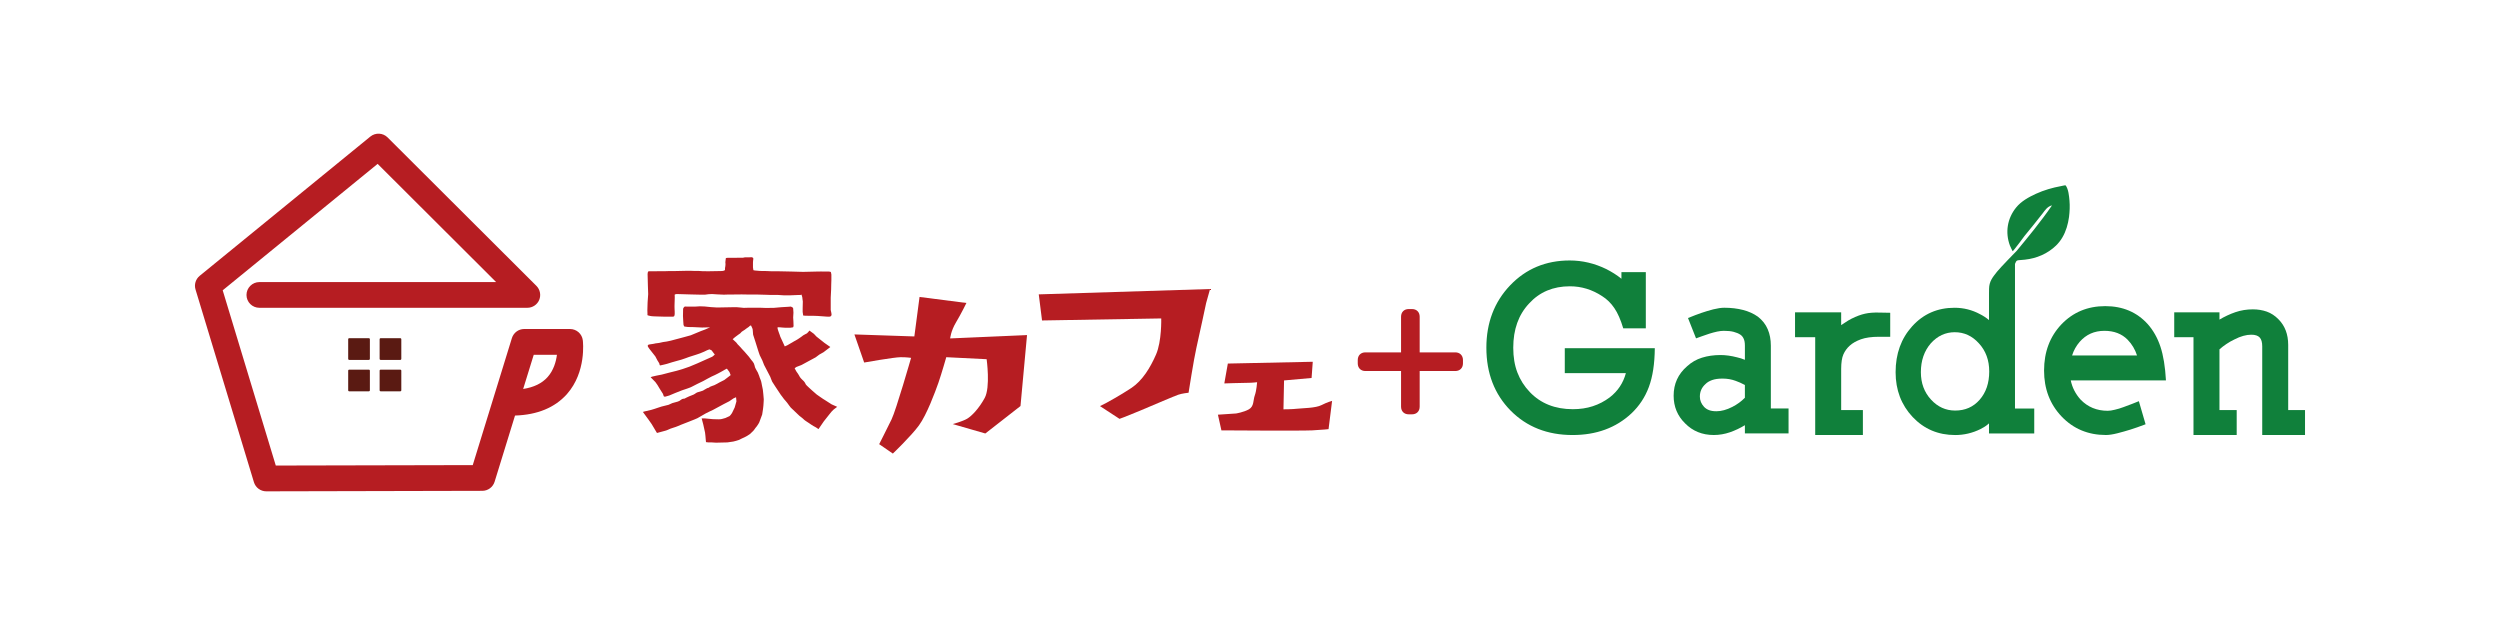
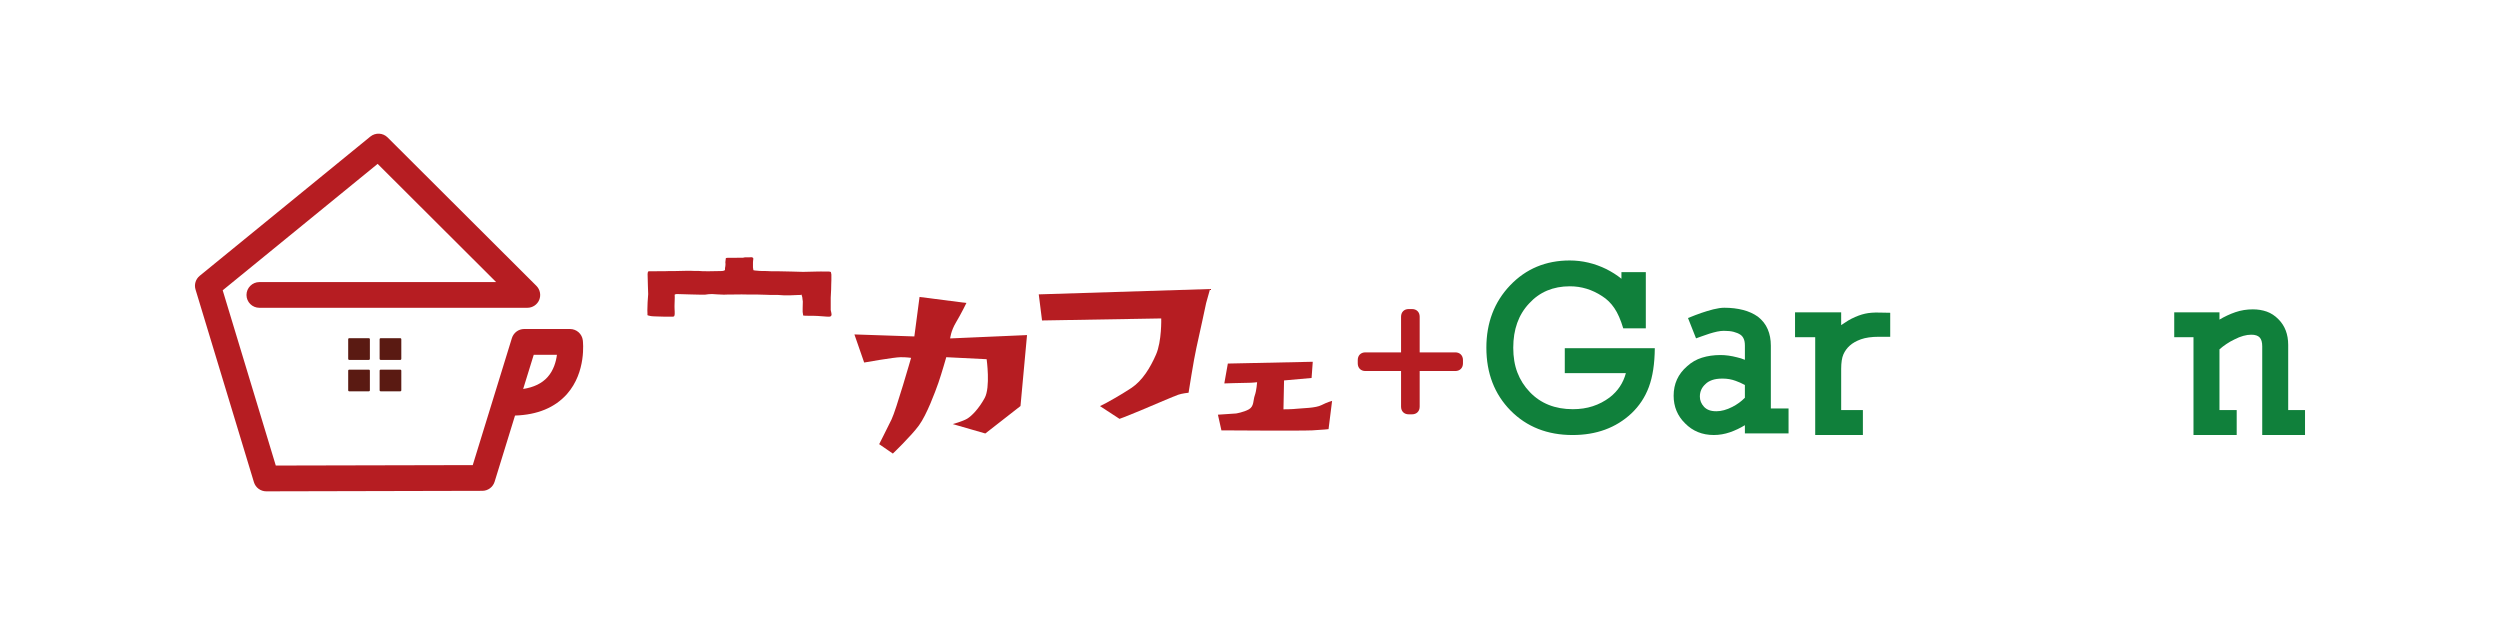
<svg xmlns="http://www.w3.org/2000/svg" version="1.1" id="レイヤー_1" x="0px" y="0px" viewBox="0 0 280 70" style="enable-background:new 0 0 280 70;" xml:space="preserve">
  <style type="text/css">
	.st0{fill:none;}
	.st1{fill:#5A1A12;}
	.st2{fill:#B61D22;}
	.st3{fill:#10803B;}
</style>
  <g>
    <rect class="st0" width="280" height="70" />
    <g>
      <g>
        <path class="st1" d="M41.427,40.191c0,0.061-0.054,0.119-0.116,0.119h-2.198c-0.066,0-0.116-0.058-0.116-0.119v-2.194     c0-0.067,0.05-0.12,0.116-0.12h2.198c0.062,0,0.116,0.054,0.116,0.12V40.191z" />
        <path class="st1" d="M44.947,40.191c0,0.061-0.054,0.119-0.116,0.119h-2.197c-0.063,0-0.116-0.058-0.116-0.119v-2.194     c0-0.067,0.053-0.12,0.116-0.12h2.197c0.062,0,0.116,0.054,0.116,0.12V40.191z" />
        <path class="st1" d="M41.427,43.711c0,0.065-0.054,0.115-0.116,0.115h-2.198c-0.066,0-0.116-0.05-0.116-0.115v-2.198     c0-0.062,0.05-0.112,0.116-0.112h2.198c0.062,0,0.116,0.05,0.116,0.112V43.711z" />
        <path class="st1" d="M44.947,43.711c0,0.065-0.054,0.115-0.116,0.115h-2.197c-0.063,0-0.116-0.05-0.116-0.115v-2.198     c0-0.062,0.053-0.112,0.116-0.112h2.197c0.062,0,0.116,0.05,0.116,0.112V43.711z" />
        <path class="st2" d="M29.824,55.029c-0.64,0-1.2-0.417-1.385-1.026L21.9,32.429c-0.174-0.559,0.015-1.168,0.466-1.538     l19.11-15.594c0.579-0.467,1.411-0.428,1.936,0.096l16.662,16.62c0.416,0.416,0.539,1.033,0.32,1.573     c-0.224,0.54-0.752,0.887-1.334,0.887H29.053c-0.798,0-1.446-0.64-1.446-1.438c0-0.79,0.648-1.442,1.446-1.442h26.514     L42.295,18.354L24.942,32.514l5.946,19.627l22.06-0.05l4.384-14.225c0.193-0.606,0.744-1.018,1.379-1.018h5.129     c0.733,0,1.346,0.544,1.434,1.261c0.02,0.151,0.414,3.544-1.769,6.019c-1.351,1.519-3.305,2.333-5.823,2.414l-2.286,7.412     c-0.189,0.605-0.745,1.018-1.377,1.018L29.824,55.029L29.824,55.029z M59.777,39.74l-1.183,3.825     c1.192-0.186,2.109-0.628,2.737-1.334c0.679-0.763,0.948-1.731,1.045-2.491H59.777z" />
      </g>
      <g>
        <path class="st2" d="M102.407,37.681l-6.713-0.225l1.093,3.147c0,0,3.359-0.597,4.089-0.597c0.728,0,1.166,0.074,1.166,0.074     s-1.677,5.845-2.188,6.895c-0.51,1.049-1.386,2.772-1.386,2.772L100,50.8c0,0,2.042-1.948,2.92-3.152     c0.875-1.194,1.82-3.744,2.188-4.793c0.363-1.052,0.875-2.849,0.875-2.849l4.521,0.225c0,0,0.439,3.147-0.219,4.345     c-0.654,1.2-1.46,2.022-1.97,2.325c-0.51,0.296-1.605,0.597-1.605,0.597l3.648,1.052l3.938-3.073l0.732-7.948l-8.609,0.375     c0,0,0.071-0.824,0.654-1.796c0.584-0.976,1.167-2.175,1.167-2.175l-5.25-0.674L102.407,37.681z" />
        <path class="st2" d="M116.341,32.969l0.367,2.923l13.35-0.227c0,0,0.072,2.548-0.584,4.048c-0.658,1.498-1.529,2.925-2.774,3.748     c-1.236,0.824-2.77,1.651-2.77,1.651l-0.73,0.372l2.185,1.427c0,0,0.659-0.227,2.264-0.899c1.605-0.676,3.869-1.649,4.304-1.799     c0.439-0.153,1.167-0.228,1.167-0.228s0.585-3.745,0.876-5.021c0.293-1.276,1.093-5.024,1.093-5.024l0.439-1.57L116.341,32.969z" />
        <path class="st2" d="M137.518,40.718l-0.395,2.225c0,0,1.968-0.066,2.56-0.066c0.59,0,1.113-0.069,1.113-0.069     s-0.062,0.944-0.261,1.483c-0.194,0.539-0.066,1.215-0.656,1.552c-0.592,0.334-1.445,0.467-1.445,0.467l-2.027,0.135l0.391,1.756     c0,0,8.854,0.064,10.164,0c1.312-0.069,1.836-0.138,1.836-0.138l0.396-3.165c0,0-0.529,0.135-1.184,0.472     c-0.653,0.339-2.096,0.339-2.69,0.403c-0.587,0.071-1.573,0.071-1.573,0.071l0.067-3.236l3.083-0.273l0.132-1.817L137.518,40.718     z" />
        <path class="st2" d="M83.21,28.866h-0.27H82.62c0,0-0.166,0.011-0.247,0.011H82.09h-0.242h-0.214h-0.166     c-0.048,0-0.123,0.016-0.123,0.016s-0.059,0-0.059,0.068c0,0.069-0.015,0.14-0.015,0.14l-0.017,0.127     c0,0-0.015,0.125-0.015,0.181s0.031,0.151,0.015,0.209c-0.015,0.058,0,0.11-0.015,0.192c-0.016,0.087-0.016,0.087-0.031,0.168     c-0.013,0.085-0.013,0.168-0.013,0.168s0.028,0.112-0.031,0.125c-0.061,0.016-0.123,0.072-0.197,0.072     c-0.076,0-0.136,0.013-0.212,0.013c-0.077,0-1.444,0.025-1.444,0.025l-0.649-0.01c0,0-0.393-0.028-0.439-0.028h-0.472     c-0.076,0-0.408-0.016-0.457-0.016h-0.299l-1.384,0.03h-0.621l-0.48,0.015h-0.641c-0.046,0-0.454,0.01-0.544,0.01H72.85h-0.225     l-0.076,0.14l-0.018,0.184l0.033,1.282l0.033,0.945l-0.066,0.949l-0.026,0.863l0.013,0.416c0,0-0.013,0.086,0,0.127     c0.013,0.044,0.151,0.056,0.304,0.099c0.15,0.043,0.697,0.056,0.774,0.056c0.076,0,0.894,0.026,0.894,0.026h0.835     c0,0,0.133,0,0.181-0.056c0.046-0.056,0.046-0.14,0.061-0.252c0.016-0.109-0.015-0.485-0.015-0.543c0-0.056-0.018-0.528,0-0.61     c0.015-0.087,0-0.337,0.015-0.459c0.016-0.127,0-0.406,0-0.447c0-0.043-0.033-0.099,0.043-0.127     c0.077-0.028,0.138-0.043,0.197-0.043c0.064,0,3.111,0.1,3.157,0.071c0.044-0.028,0.714-0.084,0.773-0.071     c0.061,0.015,1.246,0.071,1.335,0.071c0.092,0,0.608-0.028,0.862-0.016c0.263,0.016,0.898-0.028,1.139-0.012     c0.243,0.012,0.699,0.012,0.699,0.012h1c0.046,0,0.518,0.016,0.564,0.016c0.046,0,0.35,0.013,0.487,0.013     c0.133,0,0.377,0.016,0.451,0.016h0.837c0.044,0,0.621,0.043,0.662,0.043h0.745c0,0,0.745-0.033,0.807-0.033     c0.059,0,0.38-0.01,0.38-0.01s0.026-0.143,0.105,0.081c0.076,0.224,0.061,0.321,0.061,0.321l0.046,0.334l-0.018,0.766v0.403     c0,0.044,0.048,0.324,0.048,0.324s-0.076,0.082,0.151,0.095c0.228,0.015,0.457,0.015,0.561,0.015h0.488     c0.089,0,0.314,0.015,0.423,0.015c0.105,0,0.593,0.043,0.593,0.043s0.755,0.069,0.819,0.028c0.059-0.044,0.117-0.071,0.15-0.155     c0.031-0.086-0.09-0.585-0.09-0.585v-1.379l0.046-0.919c0,0,0.011-0.487,0.011-0.556c0-0.071,0.016-0.432,0.016-0.492v-0.36     v-0.263c0-0.059-0.061-0.283-0.061-0.283s-0.122-0.051-0.197-0.051c-0.074,0-0.271,0.011-0.39,0c-0.125-0.016-0.926,0-0.975,0     c-0.048,0-1.503,0.036-1.546,0.036c-0.048,0-1.23-0.036-1.287-0.036c-0.064,0-1.565-0.033-1.565-0.033H86.38     c-0.044,0-0.439-0.025-0.557-0.025c-0.123,0-0.653,0-0.73-0.013c-0.077-0.016-0.381-0.041-0.485-0.041     c-0.108,0-0.227-0.044-0.227-0.044s-0.048-0.263-0.048-0.304v-0.434c0,0,0-0.306,0.016-0.349     c0.015-0.041,0.031-0.225,0.015-0.265c-0.015-0.039-0.122-0.097-0.183-0.097c-0.059,0-0.289,0.015-0.334,0.015h-0.424     L83.21,28.866z" />
-         <path class="st2" d="M72.286,46.06c-0.023,0.005-0.043,0.005-0.043,0.005l-0.24,0.072l0.635,0.866l0.35,0.498l0.442,0.742     l0.151,0.25c0,0,0.301-0.071,0.363-0.097c0.059-0.03,0.743-0.179,0.816-0.24c0.079-0.053,0.58-0.247,0.73-0.278     c0.151-0.026,0.789-0.306,0.789-0.306s1.79-0.692,1.835-0.735c0.046-0.044,0.881-0.488,0.926-0.533     c0.048-0.039,0.802-0.388,0.802-0.388s1.184-0.626,1.245-0.671c0.062-0.039,0.594-0.304,0.594-0.304l0.469-0.321l0.288-0.13     l0.044,0.46c0,0-0.177,0.644-0.196,0.686c-0.016,0.041-0.271,0.557-0.302,0.628c-0.033,0.067-0.229,0.317-0.291,0.348     c-0.058,0.028-0.451,0.207-0.451,0.207s-0.289,0.071-0.35,0.097c-0.061,0.029-0.23,0.043-0.289,0.043     c-0.059,0-0.214,0.013-0.349,0c-0.135-0.013-0.335,0-0.427-0.013c-0.089-0.016-0.376-0.029-0.467-0.043     c-0.091-0.013-0.35-0.041-0.424-0.041h-0.35l0.183,0.695l0.197,0.891c0,0,0.044,0.345,0.044,0.391     c0,0.041,0.031,0.377,0.031,0.377l0.031,0.304l0.271,0.03h0.363c0.064,0,0.488,0.03,0.488,0.03s1.226-0.03,1.272-0.03     c0.044,0,0.666-0.097,0.666-0.097s0.575-0.14,0.638-0.181c0.062-0.043,0.592-0.293,0.636-0.306     c0.046-0.016,0.455-0.238,0.564-0.335c0.104-0.097,0.423-0.378,0.483-0.477c0.061-0.094,0.257-0.36,0.317-0.418     c0.062-0.056,0.261-0.418,0.261-0.418l0.332-0.888c0,0,0.076-0.505,0.089-0.574c0.02-0.068,0.031-0.336,0.049-0.418     c0.013-0.084,0.028-0.363,0.028-0.432c0-0.068,0-0.235,0.013-0.279c0.017-0.036-0.104-1.044-0.104-1.085     c0-0.041-0.092-0.457-0.105-0.516c-0.018-0.054-0.062-0.414-0.138-0.569c-0.076-0.153-0.148-0.391-0.164-0.445     c-0.018-0.054-0.155-0.391-0.155-0.391s-0.288-0.485-0.319-0.6c-0.03-0.11-0.074-0.334-0.136-0.442     c-0.059-0.115-0.209-0.294-0.273-0.363c-0.059-0.069-0.271-0.363-0.271-0.363l-0.483-0.557c0,0-0.095-0.112-0.275-0.293     c-0.181-0.182-0.26-0.319-0.394-0.433c-0.14-0.11-0.215-0.279-0.306-0.349c-0.09-0.069-0.36-0.332-0.36-0.332l0.258-0.224     c0,0,0.317-0.225,0.376-0.281c0.059-0.054,0.256-0.15,0.303-0.248c0.051-0.099,0.398-0.265,0.426-0.308     c0.03-0.041,0.227-0.166,0.304-0.224c0.076-0.054,0.182-0.112,0.212-0.166c0.031-0.054,0.183-0.113,0.183-0.072     c0,0.044,0.183,0.324,0.183,0.462c0,0.138,0.044,0.556,0.044,0.556s0.515,1.577,0.515,1.618c0,0.039,0.228,0.682,0.228,0.682     s0.273,0.531,0.289,0.585c0.017,0.056,0.197,0.505,0.197,0.505s0.681,1.292,0.694,1.333c0.017,0.041,0.186,0.505,0.215,0.543     c0.028,0.043,0.349,0.544,0.349,0.544s0.59,0.893,0.62,0.934c0.031,0.046,0.289,0.363,0.349,0.464     c0.064,0.095,0.322,0.344,0.365,0.427c0.048,0.086,0.394,0.529,0.394,0.529l0.968,0.921c0,0,0.472,0.36,0.503,0.418     c0.031,0.057,0.575,0.403,0.575,0.403s0.439,0.309,0.49,0.321c0.043,0.018,0.301,0.166,0.301,0.166l0.271,0.184l0.593-0.865     l0.605-0.765c0,0,0.196-0.252,0.273-0.337c0.076-0.084,0.225-0.224,0.225-0.224l0.398-0.304c0,0-0.574-0.265-0.623-0.278     c-0.048-0.016-0.697-0.46-0.769-0.493c-0.079-0.023-0.852-0.582-0.899-0.608c-0.044-0.03-0.513-0.447-0.513-0.447     s-0.684-0.613-0.7-0.667c-0.013-0.053-0.168-0.334-0.275-0.418c-0.104-0.084-0.347-0.334-0.408-0.447     c-0.061-0.11-0.166-0.304-0.242-0.404c-0.077-0.095-0.151-0.209-0.184-0.276c-0.028-0.071-0.151-0.281-0.151-0.281     s0.123-0.094,0.184-0.141c0.056-0.038,0.62-0.219,0.65-0.261c0.033-0.039,1.475-0.781,1.518-0.822     c0.048-0.044,0.337-0.265,0.411-0.308c0.074-0.044,0.423-0.235,0.47-0.265c0.043-0.026,0.24-0.191,0.348-0.265     c0.107-0.067,0.413-0.321,0.413-0.321l-0.654-0.457l-0.896-0.71c0,0-0.227-0.253-0.289-0.307     c-0.056-0.054-0.497-0.363-0.497-0.363s-0.214,0.27-0.276,0.309c-0.062,0.039-0.348,0.166-0.413,0.219     c-0.056,0.058-0.439,0.324-0.482,0.349c-0.048,0.03-0.288,0.196-0.411,0.253c-0.12,0.054-0.228,0.127-0.273,0.155     c-0.044,0.026-0.199,0.127-0.289,0.166c-0.09,0.043-0.284,0.168-0.332,0.194c-0.043,0.028-0.288,0.127-0.288,0.127l-0.242-0.528     l-0.258-0.559c0,0-0.138-0.431-0.166-0.473c-0.028-0.043-0.138-0.433-0.138-0.433v-0.153l0.289,0.011c0,0,0.39,0.043,0.529,0.043     c0.138,0,0.533,0.015,0.622,0c0.09-0.011,0.288-0.043,0.288-0.043s0.048-0.038,0.061-0.151c0.015-0.113-0.044-0.947-0.044-0.947     s0.031-0.501,0.031-0.543c0-0.043-0.031-0.487-0.031-0.487l-0.059-0.097l-0.197-0.1l-0.348,0.028c0,0-0.636,0.03-0.728,0.043     c-0.09,0.013-0.743,0.071-0.806,0.071c-0.059,0-0.863,0.013-0.912,0.013c-0.043,0-0.589-0.028-0.723-0.028H84.41h-0.577     c-0.166,0-0.409,0.015-0.533,0.015c-0.118,0-0.574-0.071-0.745-0.071h-0.621c-0.043,0-1.528,0.039-1.62,0.03     c-0.094-0.017-0.635-0.043-0.681-0.043c-0.046,0-0.608-0.058-0.699-0.071c-0.092-0.015-0.623-0.015-0.623-0.015l-0.454,0.028     H77.45h-0.546c-0.064,0-0.171-0.028-0.243,0.015c-0.077,0.043-0.153,0.22-0.153,0.22l-0.015,0.824l0.03,0.572l0.031,0.429     l0.089,0.173c0,0,0.365,0.054,0.409,0.054c0.044,0,0.5,0.008,0.548,0.008c0.044,0,1.031,0.049,1.031,0.049l0.893-0.02     l-0.544,0.24l-0.485,0.181l-1.136,0.47l-0.715,0.197c0,0-0.332,0.097-0.409,0.11c-0.074,0.016-0.485,0.128-0.485,0.128     l-0.621,0.166l-0.455,0.097l-0.409,0.058l-0.441,0.097l-0.424,0.056c0,0-0.334,0.084-0.454,0.084     c-0.122,0-0.337,0.066-0.337,0.066l-0.074,0.115l0.046,0.123c0.018,0.041,0.151,0.222,0.151,0.222l0.667,0.85     c0,0,0.212,0.393,0.229,0.436c0.015,0.038,0.196,0.291,0.212,0.345c0.016,0.056,0.029,0.225,0.107,0.225     c0.076,0,0.771-0.183,0.771-0.183s1.049-0.334,1.125-0.334c0.074,0,0.865-0.248,0.909-0.279c0.048-0.025,0.758-0.278,0.85-0.291     c0.09-0.015,0.76-0.252,0.804-0.266c0.041-0.01,0.345-0.138,0.439-0.181c0.092-0.041,0.273-0.137,0.349-0.168     c0.077-0.026,0.258-0.097,0.258-0.097l0.23,0.097c0,0,0.146,0.168,0.163,0.21c0.016,0.041,0.212,0.265,0.212,0.265     s-0.196,0.207-0.284,0.25c-0.09,0.04-0.533,0.237-0.533,0.237s-1.108,0.49-1.151,0.514c-0.049,0.03-0.867,0.363-0.867,0.363     l-0.771,0.266c0,0-0.625,0.194-0.7,0.204c-0.074,0.018-0.789,0.197-0.789,0.197l-0.848,0.222l-0.562,0.11l-0.513,0.117     l-0.171,0.066l0.533,0.544l0.229,0.321l0.242,0.404l0.378,0.597l0.091,0.27c0,0,0.092,0.069,0.181,0.038     c0.097-0.028,0.429-0.123,0.429-0.123s1.319-0.559,1.44-0.585c0.122-0.03,1.049-0.349,1.075-0.391     c0.03-0.039,1.287-0.641,1.287-0.641s0.896-0.498,0.957-0.515c0.064-0.013,0.623-0.289,0.7-0.334     c0.072-0.044,0.515-0.266,0.561-0.306c0.043-0.044,0.439-0.24,0.439-0.24l0.286,0.378l0.137,0.347c0,0-0.11,0.086-0.224,0.176     l-0.487,0.37l-0.549,0.278c0,0-0.482,0.278-0.572,0.306s-0.245,0.086-0.245,0.086l-0.273,0.11c0,0,0,0.056-0.183,0.112     c-0.181,0.056,0.063-0.056-0.301,0.141c-0.365,0.192-0.153,0.138-0.365,0.192c-0.21,0.054-0.367,0.112-0.455,0.14     c-0.089,0.025-0.122,0.025-0.245,0.113c-0.117,0.079-0.15,0.112-0.271,0.166c-0.123,0.056-0.395,0.166-0.482,0.192     c-0.095,0.028-0.516,0.253-0.516,0.253s-0.243,0-0.368,0.11c-0.122,0.113-0.273,0.192-0.393,0.224     c-0.122,0.026-0.607,0.168-0.607,0.168l-0.424,0.192l-0.454,0.113l-0.337,0.084l-0.421,0.138l-0.334,0.113l-0.367,0.112     L72.286,46.06z" />
        <g>
          <path class="st3" d="M184.675,43.336c-0.426,1.151-1.085,2.144-1.97,2.978c-1.723,1.605-3.915,2.409-6.575,2.409      c-2.825,0-5.139-0.916-6.943-2.739c-1.81-1.84-2.713-4.189-2.713-7.039c0-2.795,0.886-5.123,2.66-6.986      c1.772-1.854,3.999-2.787,6.673-2.787c1.419,0,2.789,0.324,4.11,0.97c0.304,0.158,0.597,0.322,0.88,0.5      c0.285,0.181,0.552,0.373,0.804,0.579v-0.741h2.731v6.292h-2.529c-0.286-0.957-0.615-1.708-0.993-2.262      c-0.375-0.556-0.832-1.005-1.37-1.343c-1.12-0.735-2.323-1.102-3.612-1.102c-1.871,0-3.395,0.64-4.564,1.92      c-1.189,1.259-1.779,2.915-1.779,4.96c0,1.042,0.153,1.97,0.464,2.78c0.311,0.811,0.771,1.539,1.391,2.187      c1.22,1.278,2.828,1.917,4.816,1.917c0.804,0,1.549-0.108,2.233-0.332c0.686-0.222,1.32-0.554,1.907-0.995      c0.901-0.7,1.508-1.606,1.803-2.713h-6.843V39h10.082C185.321,40.738,185.103,42.185,184.675,43.336" />
          <path class="st3" d="M195.428,48.539v-0.918c-0.523,0.321-1.077,0.585-1.67,0.792c-0.592,0.204-1.2,0.308-1.817,0.308      c-1.289,0-2.358-0.437-3.213-1.307c-0.853-0.837-1.281-1.868-1.281-3.096c0-1.332,0.503-2.428,1.508-3.298      c0.487-0.444,1.039-0.765,1.666-0.96c0.63-0.196,1.32-0.296,2.068-0.296c0.589,0,1.207,0.086,1.86,0.257      c0.135,0.035,0.275,0.076,0.427,0.113c0.148,0.046,0.299,0.102,0.452,0.166v-1.583c0-0.344-0.049-0.605-0.143-0.796      c-0.087-0.187-0.207-0.332-0.362-0.436c-0.201-0.133-0.451-0.24-0.751-0.317c-0.298-0.079-0.669-0.115-1.102-0.115      c-0.219,0-0.47,0.03-0.756,0.087c-0.283,0.063-0.572,0.141-0.863,0.232c-0.294,0.092-0.571,0.188-0.83,0.285      c-0.256,0.092-0.478,0.173-0.664,0.24l-0.901-2.277c0.585-0.24,1.087-0.431,1.506-0.575c0.418-0.145,0.86-0.275,1.327-0.398      c0.469-0.115,0.88-0.179,1.232-0.179c0.769,0,1.465,0.084,2.091,0.246c0.631,0.16,1.185,0.411,1.67,0.753      c0.503,0.393,0.87,0.858,1.103,1.407c0.235,0.544,0.35,1.157,0.35,1.843v7.035h1.983v2.787H195.428z M195.428,43.119      c-0.35-0.191-0.697-0.342-1.031-0.462c-0.455-0.171-0.945-0.256-1.48-0.256c-0.469,0-0.855,0.056-1.166,0.168      c-0.306,0.112-0.559,0.258-0.738,0.447c-0.421,0.375-0.628,0.843-0.628,1.404c0,0.431,0.16,0.814,0.475,1.154      c0.153,0.156,0.332,0.275,0.551,0.358c0.217,0.086,0.495,0.128,0.832,0.128c0.548,0,1.143-0.163,1.777-0.487      c0.536-0.273,1.003-0.613,1.407-1.024V43.119z" />
          <path class="st3" d="M210.427,37.719c-0.801,0-1.468,0.094-1.993,0.278c-0.528,0.191-0.952,0.429-1.269,0.72      c-0.301,0.271-0.536,0.597-0.704,0.97c-0.164,0.375-0.25,0.924-0.25,1.641v4.6h2.432v2.793h-5.34v-1.973v-8.98h-2.259V34.98      h5.167v1.432c0.068-0.033,0.217-0.133,0.451-0.294c0.237-0.161,0.472-0.304,0.704-0.421c0.551-0.275,1.057-0.462,1.516-0.564      c0.464-0.102,0.988-0.141,1.567-0.125l1.255,0.023v2.688H210.427z" />
-           <path class="st3" d="M231.924,42.606c0.168,0.802,0.533,1.516,1.103,2.149c0.804,0.834,1.817,1.253,3.037,1.253      c0.215,0,0.485-0.038,0.799-0.119c0.321-0.071,0.644-0.173,0.968-0.293c0.324-0.117,0.644-0.238,0.955-0.357      c0.307-0.12,0.561-0.22,0.766-0.307l0.753,2.586c-0.672,0.252-1.241,0.457-1.708,0.6c-0.47,0.145-0.954,0.283-1.457,0.411      c-0.503,0.127-0.927,0.192-1.279,0.192c-1.991,0-3.647-0.692-4.965-2.075c-1.307-1.379-1.961-3.094-1.961-5.141      c0-2.081,0.649-3.806,1.937-5.169c1.301-1.365,2.943-2.049,4.918-2.049c1.955,0,3.543,0.672,4.763,2.022      c0.617,0.702,1.092,1.54,1.416,2.52c0.327,0.982,0.531,2.239,0.617,3.775H231.924z M238.298,38.053      c-0.654-0.669-1.526-1-2.609-1c-1.123,0-2.044,0.411-2.759,1.226c-0.386,0.444-0.673,0.954-0.857,1.534h7.274      C239.129,39.133,238.778,38.546,238.298,38.053" />
          <path class="st3" d="M253.37,48.722v-1.971v-7.958c0-0.464-0.095-0.796-0.286-0.998c-0.194-0.205-0.506-0.309-0.939-0.309      c-0.286,0-0.585,0.044-0.893,0.13c-0.311,0.084-0.65,0.219-1.016,0.411c-0.319,0.151-0.615,0.321-0.893,0.511      c-0.275,0.186-0.529,0.381-0.763,0.587v6.803h1.93v2.793h-4.839v-1.971v-8.982h-2.157V34.98h5.066v0.816      c0.57-0.337,1.161-0.617,1.779-0.83c0.62-0.212,1.273-0.319,1.958-0.319c0.569,0,1.09,0.087,1.568,0.256      c0.475,0.173,0.908,0.452,1.292,0.845c0.737,0.735,1.102,1.697,1.102,2.89v7.29h1.884v2.793H253.37z" />
-           <path class="st3" d="M231.781,22.464c-0.046-0.521-0.112-1.269-0.427-1.7c-0.029-0.038-0.477,0.076-0.526,0.082      c-0.963,0.178-1.897,0.447-2.793,0.855c-0.819,0.378-1.661,0.837-2.236,1.55c-0.982,1.217-1.236,2.78-0.689,4.249      c0.015,0.033,0.293,0.661,0.319,0.638c0,0,0.041-0.035,0.201-0.237c0.382-0.474,0.74-0.964,1.1-1.453      c0.679-0.842,1.384-1.68,2.042-2.542c0.291-0.38,0.513-0.732,0.983-0.889h0.062c-0.62,0.906-1.281,1.771-1.958,2.634      c-0.643,0.827-1.324,1.628-1.985,2.438c0,0-1.886,1.927-2.206,2.34c-0.5,0.641-0.88,1.07-0.894,1.929      c-0.002,0.082-0.002,0.217-0.002,0.373c-0.003,0.018-0.003,0.025-0.003,0.025v1.825v1.269c-0.301-0.255-0.636-0.477-1.006-0.663      c-0.885-0.478-1.84-0.718-2.859-0.718c-1.904,0-3.484,0.69-4.738,2.073c-1.238,1.365-1.858,3.081-1.858,5.145      c0,1.996,0.639,3.663,1.905,5.015c1.274,1.347,2.864,2.022,4.768,2.022c0.988,0,1.932-0.222,2.836-0.668      c0.164-0.086,0.33-0.179,0.49-0.279c0.158-0.102,0.311-0.22,0.462-0.36v1.128h5.067v-2.79h-2.157V29.556      c0.04-0.102,0.079-0.186,0.11-0.24c0.123-0.22,0.275-0.158,1.001-0.234c1.305-0.141,2.538-0.662,3.486-1.58      c0.273-0.268,0.521-0.579,0.709-0.907c0.411-0.692,0.638-1.499,0.745-2.292C231.806,23.697,231.835,23.075,231.781,22.464       M221.714,44.779c-0.704,0.804-1.616,1.203-2.734,1.203c-1.054,0-1.955-0.409-2.708-1.228c-0.753-0.817-1.134-1.841-1.134-3.07      c0-1.296,0.372-2.371,1.108-3.226c0.753-0.837,1.649-1.25,2.685-1.25c1.052,0,1.958,0.413,2.708,1.25      c0.77,0.835,1.154,1.887,1.154,3.148C222.793,42.903,222.434,43.96,221.714,44.779" />
        </g>
        <path class="st2" d="M162.994,39.465h-3.99v-3.994c0-0.513-0.344-0.857-0.855-0.857h-0.378c-0.513,0-0.853,0.344-0.853,0.857     v3.994h-3.995c-0.515,0-0.855,0.345-0.855,0.857v0.376c0,0.511,0.34,0.857,0.855,0.857h3.995v3.992     c0,0.513,0.34,0.857,0.853,0.857h0.378c0.511,0,0.855-0.344,0.855-0.857v-3.992h3.99c0.513,0,0.858-0.345,0.858-0.857v-0.376     C163.852,39.811,163.507,39.465,162.994,39.465" />
      </g>
    </g>
  </g>
</svg>